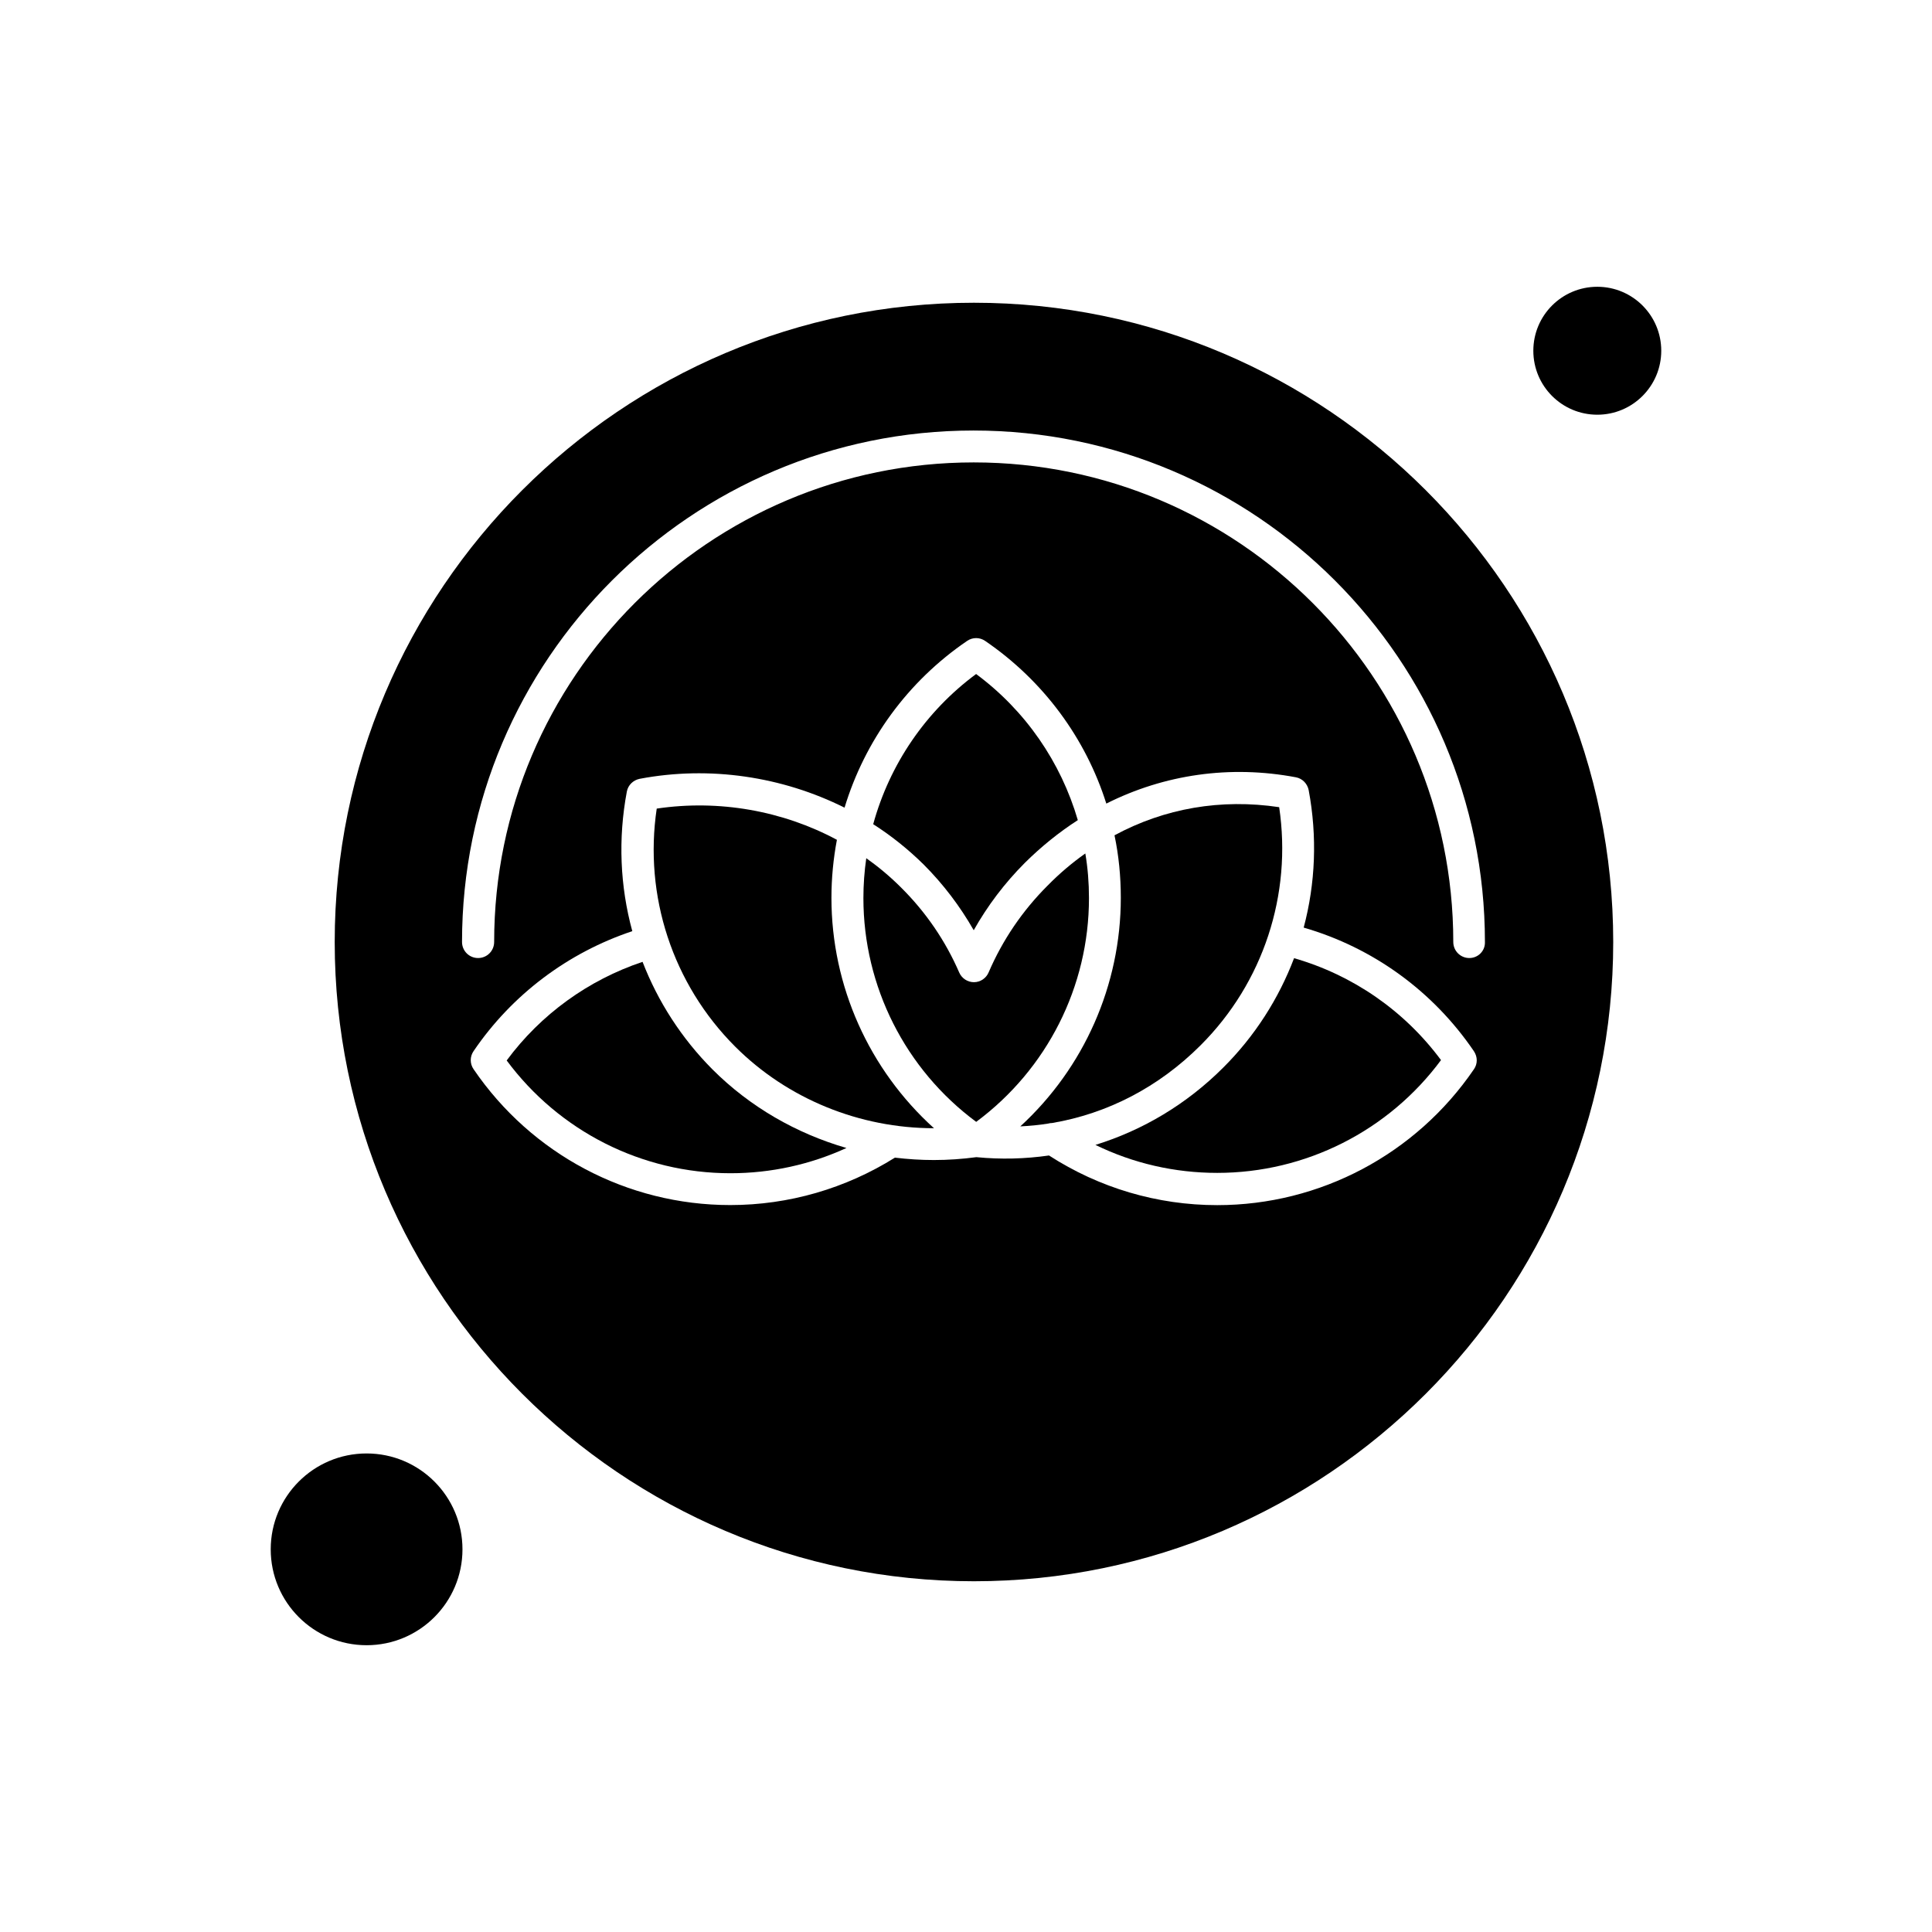
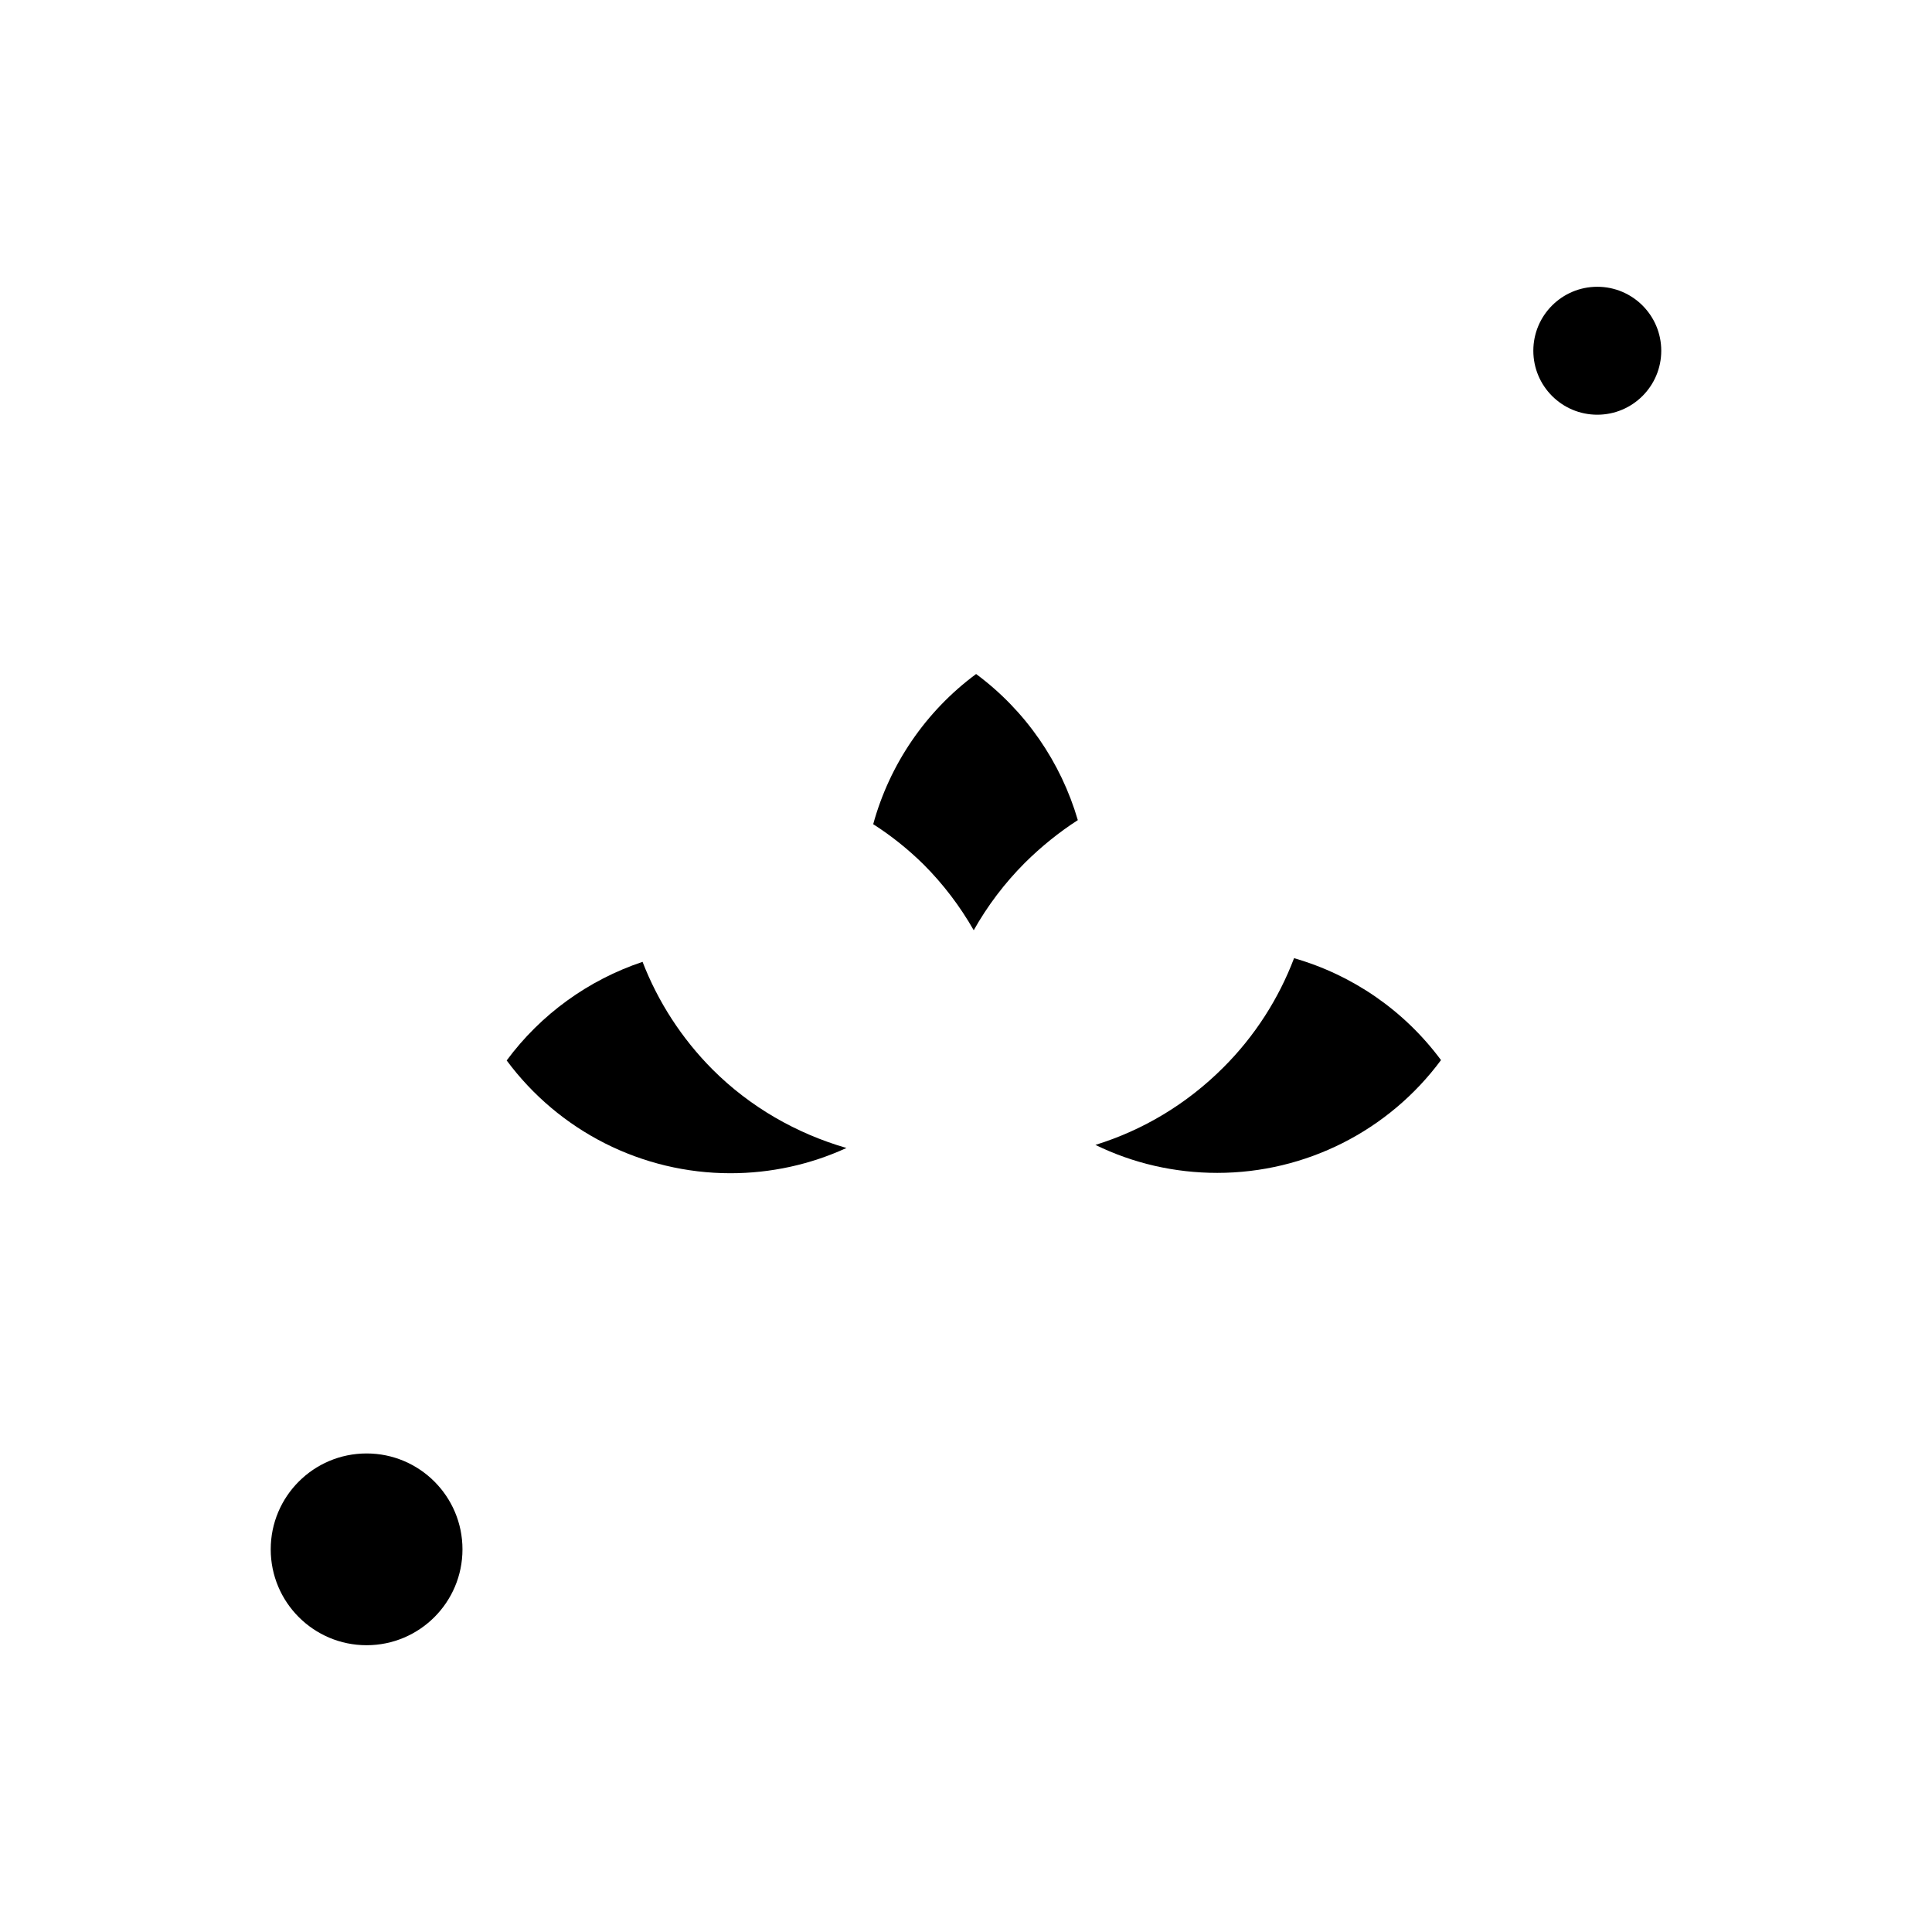
<svg xmlns="http://www.w3.org/2000/svg" fill="#000000" width="800px" height="800px" version="1.1" viewBox="144 144 512 512">
  <g fill-rule="evenodd">
    <path d="m486.94 397.93c-4.07 10.727-10.41 20.668-18.773 28.996-9.684 9.684-21.301 16.598-33.867 20.484 10 4.887 20.984 7.418 32.285 7.418 23.422 0 45.41-11.133 59.297-29.891-9.684-13.066-23.348-22.527-38.941-27.008z" />
    <path d="m314.28 398.9c-14.332 4.797-26.953 13.887-36.004 26.133 13.922 18.773 35.855 29.887 59.297 29.887 10.727 0 21.172-2.305 30.746-6.691-13.289-3.848-25.594-10.895-35.539-20.855-8.18-8.234-14.426-17.957-18.496-28.477z" />
-     <path d="m483 357.91c-15.43-2.305-30.355 0.277-43.645 7.453 1.133 5.391 1.672 10.949 1.672 16.543 0 23.199-9.777 45.133-26.637 60.598 2.527-0.129 5.019-0.355 7.453-0.762 0.316-0.094 0.633-0.129 0.949-0.129 14.703-2.492 28.273-9.496 39.387-20.613 16.617-16.598 24.258-39.965 20.816-63.086z" />
-     <path d="m431.62 370.18c-3.531 2.492-6.879 5.336-10.035 8.551-6.656 6.656-11.898 14.387-15.594 22.977-0.668 1.543-2.176 2.582-3.887 2.582-1.672 0-3.215-1.004-3.887-2.527-3.664-8.457-8.867-16.059-15.465-22.602-2.844-2.844-5.93-5.426-9.18-7.731-0.504 3.477-0.762 7.008-0.762 10.578 0 23.422 11.133 45.41 29.891 59.297 18.773-13.922 29.887-35.855 29.887-59.297 0-4.051-0.316-7.992-0.965-11.82z" />
-     <path d="m364.34 381.93c0-5.203 0.504-10.352 1.449-15.371-14.332-7.695-31.246-10.727-47.75-8.27-3.438 23.105 4.199 46.488 20.801 63.086 13.887 13.887 33.012 21.617 52.676 21.617-17.176-15.52-27.176-37.641-27.176-61.062z" />
    <path d="m266.56 554.59c0 14.031-11.375 25.41-25.406 25.41-14.035 0-25.41-11.379-25.41-25.41 0-14.035 11.375-25.41 25.41-25.41 14.031 0 25.406 11.375 25.406 25.41" />
    <path d="m402.05 390.52c3.664-6.504 8.18-12.473 13.512-17.824 4.387-4.352 9.09-8.141 14.07-11.355-4.481-15.336-13.828-28.996-26.953-38.719-13.438 9.945-22.938 24.016-27.27 39.797 4.797 3.066 9.277 6.656 13.348 10.668 5.242 5.242 9.684 11.117 13.289 17.434z" />
-     <path d="m402.11 224.23c-93.422 0-169.41 76.023-169.41 169.41s76.023 169.41 169.41 169.41c93.422 0 169.41-76.023 169.41-169.41s-75.984-169.41-169.41-169.41zm132.49 203.14c-15.371 22.527-40.801 36.004-68.012 36.004-15.91 0-31.301-4.574-44.59-13.16-6.34 0.91-12.75 1.078-19.258 0.445-3.754 0.5-7.508 0.762-11.262 0.762-3.438 0-6.879-0.223-10.316-0.633-13.066 8.18-28.121 12.566-43.645 12.566-27.23 0-52.641-13.441-68.012-36.004-1.004-1.449-1.004-3.348 0-4.797 10.168-14.965 25-26.098 42.062-31.785-3.254-11.898-3.793-24.52-1.449-36.988 0.316-1.711 1.672-3.031 3.383-3.383 18.586-3.531 37.844-0.594 54.312 7.641 5.391-17.77 16.691-33.422 32.473-44.184 1.449-1.004 3.348-1.004 4.797 0 15.426 10.539 26.637 25.781 32.102 43.105 15.371-7.731 32.789-10.262 50.242-6.969 1.711 0.316 3.031 1.672 3.383 3.383 2.305 12.305 1.805 24.742-1.32 36.449 18.309 5.297 34.238 16.785 45.094 32.734 1.023 1.523 1.023 3.363 0.02 4.812zm-1.207-29.48c-2.359 0-4.258-1.895-4.258-4.258 0-70.059-56.992-127.09-127.09-127.09-70.059 0-127.09 56.988-127.09 127.09 0 2.359-1.895 4.258-4.258 4.258-2.359 0-4.258-1.895-4.258-4.258 0-74.758 60.82-135.54 135.54-135.54 74.758 0 135.54 60.82 135.54 135.54 0.094 2.359-1.805 4.258-4.144 4.258z" />
    <path d="m584.25 236.95c0 9.363-7.59 16.953-16.949 16.953-9.363 0-16.953-7.59-16.953-16.953 0-9.363 7.59-16.953 16.953-16.953 9.359 0 16.949 7.59 16.949 16.953" />
  </g>
</svg>